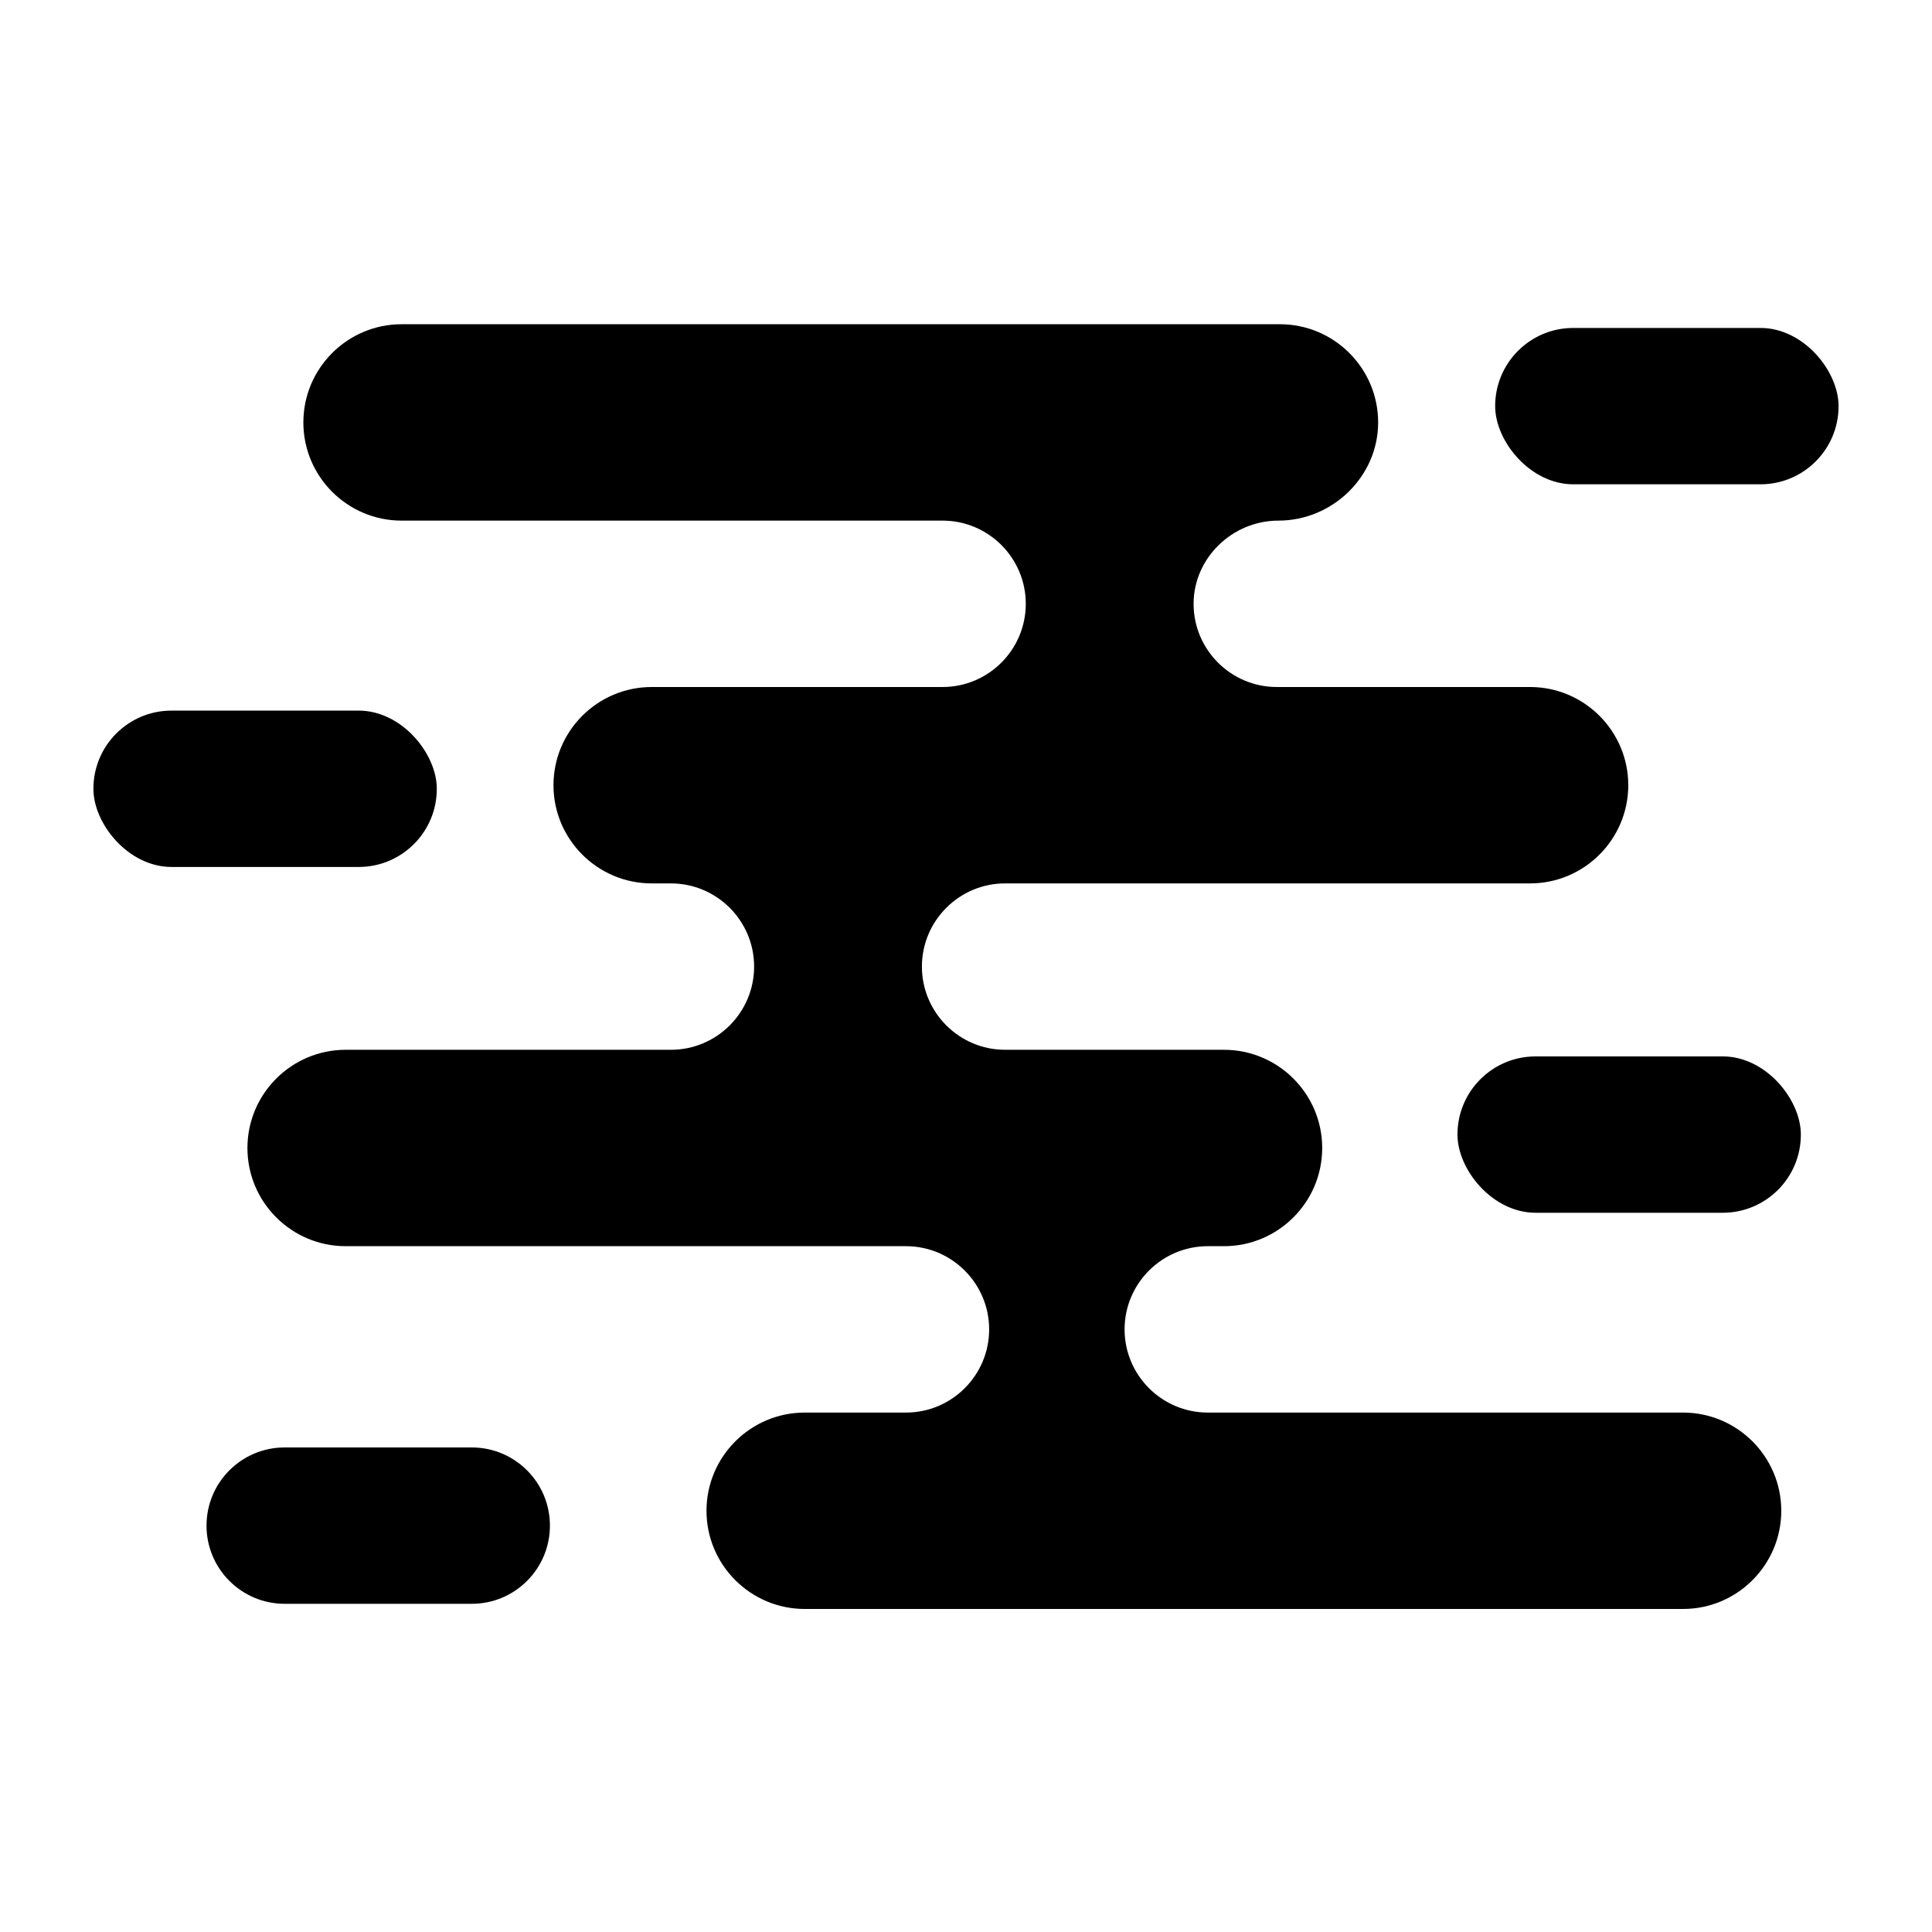
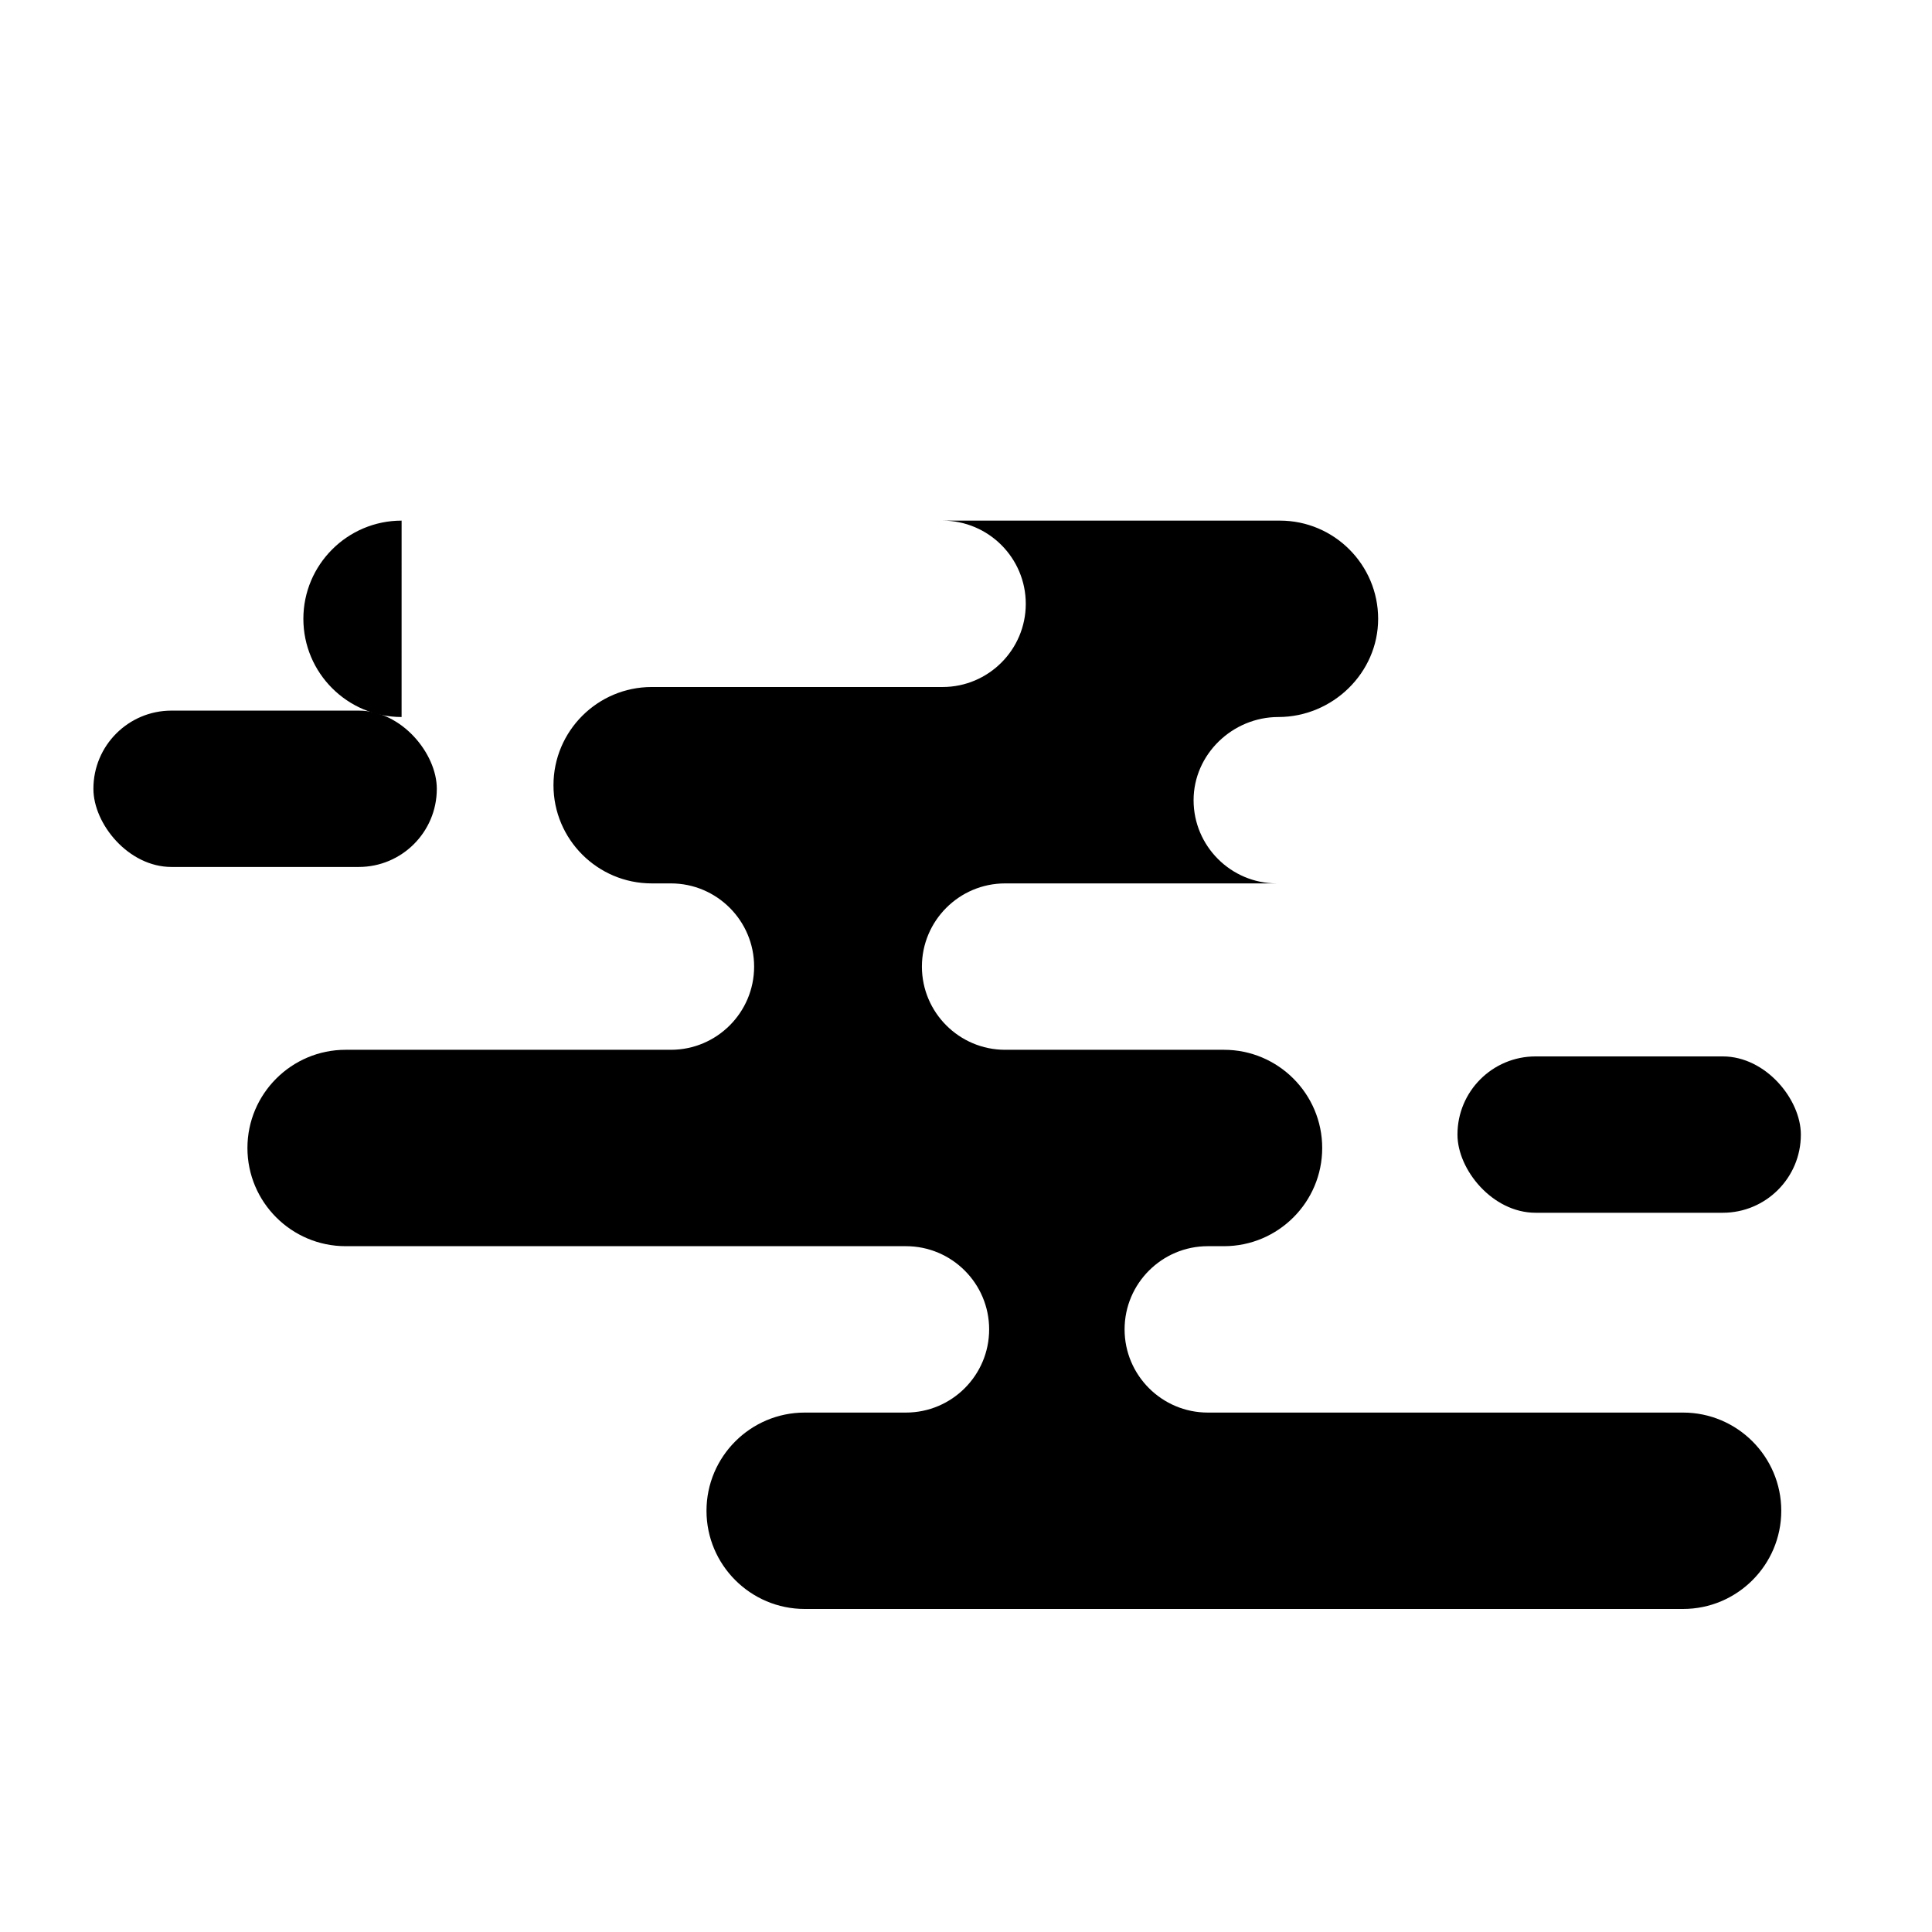
<svg xmlns="http://www.w3.org/2000/svg" fill="#000000" width="800px" height="800px" version="1.1" viewBox="144 144 512 512">
  <g>
-     <path d="m250.43 281.97h143.36c12.16 0 22.051 9.891 22.051 22.047s-9.891 22.047-22.051 22.047h-77.082c-14.352 0-26.031 11.672-26.031 26.023 0 14.348 11.676 26.023 26.031 26.023h5.09c12.16 0 22.051 9.891 22.051 22.047s-9.891 22.047-22.051 22.047h-86.195c-14.352 0-26.031 11.672-26.031 26.023 0 14.348 11.676 26.023 26.031 26.023h148.48c12.16 0 22.051 9.891 22.051 22.047s-9.891 22.047-22.051 22.047h-26.824c-14.352 0-26.031 11.672-26.031 26.023 0 14.348 11.676 26.023 26.031 26.023h232.77c14.352 0 26.027-11.676 26.027-26.023s-11.676-26.023-26.027-26.023h-125.95c-12.16 0-22.051-9.891-22.051-22.047s9.891-22.047 22.051-22.047h4.289c14.352 0 26.031-11.676 26.031-26.023 0-14.348-11.676-26.023-26.031-26.023h-58c-12.16 0-22.051-9.891-22.051-22.047s9.891-22.047 22.051-22.047h139.11c14.352 0 26.031-11.672 26.031-26.023 0-14.348-11.676-26.023-26.031-26.023h-67.113c-12.16 0-22.051-9.891-22.051-22.047s10.309-22.047 22.465-22.047c14.352 0 26.445-11.672 26.445-26.023 0-14.348-11.676-26.023-26.027-26.023h-232.77c-14.352 0-26.031 11.676-26.031 26.023 0 14.348 11.676 26.023 26.031 26.023z" />
-     <path d="m560.93 230.91h49.613c11.43 0 20.695 11.43 20.695 20.695v0.043c0 11.43-9.266 20.695-20.695 20.695h-49.613c-11.43 0-20.695-11.43-20.695-20.695v-0.043c0-11.43 9.266-20.695 20.695-20.695z" />
+     <path d="m250.43 281.97h143.36c12.16 0 22.051 9.891 22.051 22.047s-9.891 22.047-22.051 22.047h-77.082c-14.352 0-26.031 11.672-26.031 26.023 0 14.348 11.676 26.023 26.031 26.023h5.09c12.16 0 22.051 9.891 22.051 22.047s-9.891 22.047-22.051 22.047h-86.195c-14.352 0-26.031 11.672-26.031 26.023 0 14.348 11.676 26.023 26.031 26.023h148.48c12.16 0 22.051 9.891 22.051 22.047s-9.891 22.047-22.051 22.047h-26.824c-14.352 0-26.031 11.672-26.031 26.023 0 14.348 11.676 26.023 26.031 26.023h232.77c14.352 0 26.027-11.676 26.027-26.023s-11.676-26.023-26.027-26.023h-125.95c-12.16 0-22.051-9.891-22.051-22.047s9.891-22.047 22.051-22.047h4.289c14.352 0 26.031-11.676 26.031-26.023 0-14.348-11.676-26.023-26.031-26.023h-58c-12.16 0-22.051-9.891-22.051-22.047s9.891-22.047 22.051-22.047h139.11h-67.113c-12.16 0-22.051-9.891-22.051-22.047s10.309-22.047 22.465-22.047c14.352 0 26.445-11.672 26.445-26.023 0-14.348-11.676-26.023-26.027-26.023h-232.77c-14.352 0-26.031 11.676-26.031 26.023 0 14.348 11.676 26.023 26.031 26.023z" />
    <path d="m550.94 423.96h49.609c11.43 0 20.695 11.43 20.695 20.695v0.043c0 11.43-9.266 20.695-20.695 20.695h-49.609c-11.43 0-20.695-11.43-20.695-20.695v-0.043c0-11.43 9.266-20.695 20.695-20.695z" />
    <path d="m189.45 332.32h49.613c11.43 0 20.695 11.43 20.695 20.695v0.043c0 11.43-9.266 20.695-20.695 20.695h-49.613c-11.43 0-20.695-11.43-20.695-20.695v-0.043c0-11.43 9.266-20.695 20.695-20.695z" />
-     <path d="m219.43 527.59h49.609c11.422 0 20.695 9.273 20.695 20.695v0.043c0 11.422-9.273 20.695-20.695 20.695h-49.613c-11.422 0-20.695-9.273-20.695-20.695v-0.043c0-11.422 9.273-20.695 20.695-20.695z" />
  </g>
</svg>